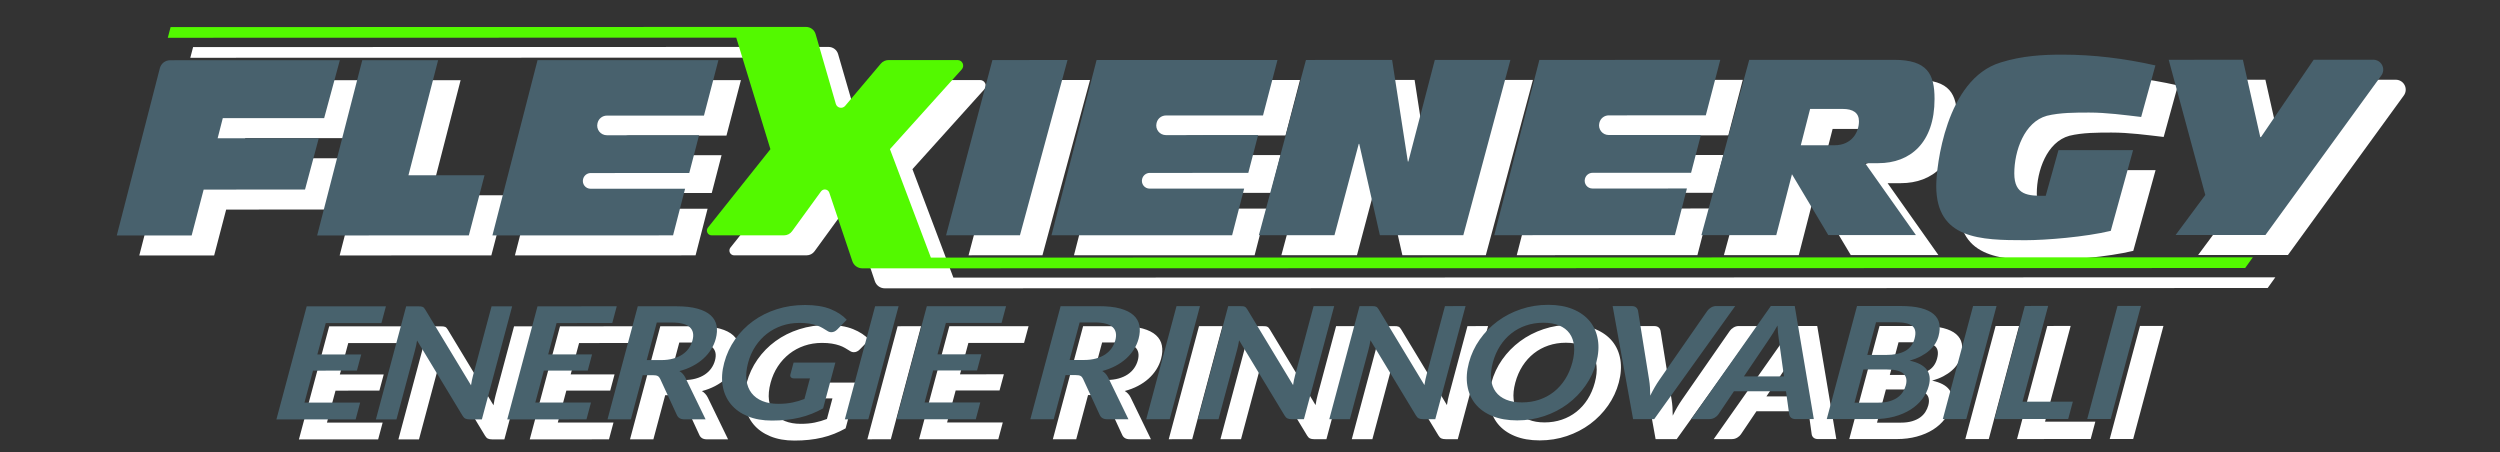
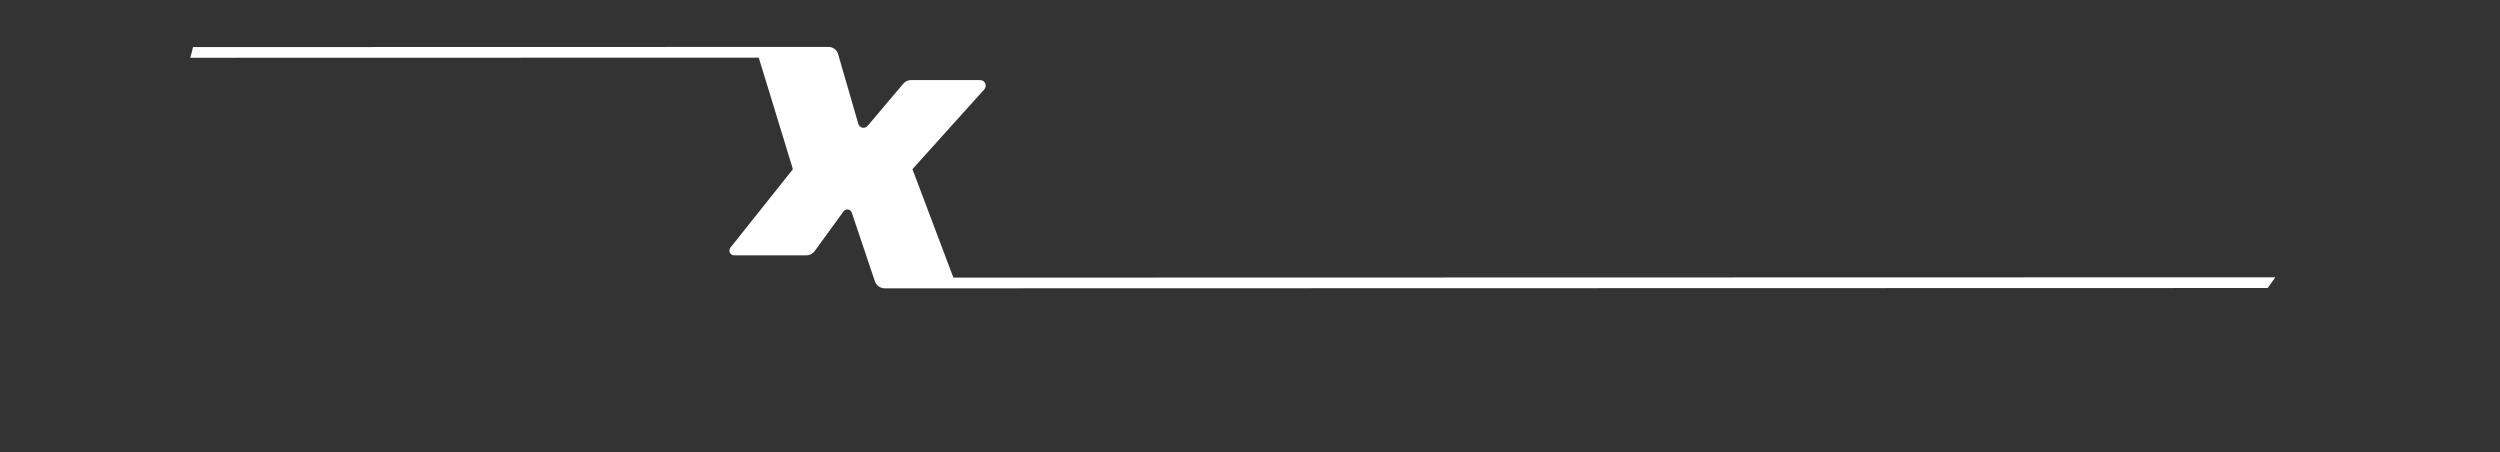
<svg xmlns="http://www.w3.org/2000/svg" version="1.1" x="0" y="0" width="1000" height="181" viewBox="0, 0, 1000, 181">
  <rect x="0" y="0" width="1000" height="181" fill="#333333" stroke="none" />
  <g id="Livello_1">
    <g id="Layer_1">
      <path d="M76.118,23.111 L77.239,18.83 L331.421,18.772 C333.192,18.771 334.749,19.942 335.242,21.643 C337.043,27.852 341.296,42.531 343.331,49.556 C343.553,50.322 344.178,50.903 344.959,51.069 C345.738,51.235 346.546,50.958 347.06,50.349 C351.027,45.653 358.426,36.892 361.326,33.459 C362.093,32.551 363.22,32.027 364.41,32.027 C369.592,32.026 384.237,32.022 392.037,32.02 C392.923,32.02 393.725,32.541 394.086,33.349 C394.446,34.158 394.296,35.103 393.704,35.761 C385.466,44.91 364.977,67.665 364.977,67.665 L381.352,111.046 L910.129,110.924 L907.068,115.205 L353.909,115.333 C352.113,115.333 350.518,114.187 349.945,112.486 C347.869,106.318 342.963,91.746 340.715,85.066 C340.49,84.399 339.913,83.913 339.217,83.806 C338.52,83.7 337.823,83.99 337.41,84.56 C334.219,88.949 328.328,97.054 325.817,100.507 C325.074,101.53 323.886,102.135 322.622,102.135 C317.015,102.136 301.133,102.14 293.669,102.142 C292.935,102.142 292.267,101.722 291.948,101.061 C291.63,100.4 291.717,99.614 292.174,99.041 C298.923,90.57 317.164,67.676 317.164,67.676 L303.499,23.058 z" fill="#FFFFFF" />
-       <path d="M163.365,130.538 L161.573,137.232 L139.297,137.237 L135.939,149.779 L153.489,149.775 L151.756,156.25 L134.206,156.254 L130.781,169.046 L153.057,169.041 L151.257,175.766 L119.564,175.773 L131.671,130.545 z M176.362,130.535 C176.779,130.535 177.122,130.551 177.392,130.582 C177.661,130.613 177.894,130.675 178.089,130.769 C178.283,130.863 178.461,130.998 178.623,131.176 C178.784,131.353 178.953,131.587 179.129,131.879 L197.409,162.119 C197.511,161.389 197.639,160.675 197.791,159.977 C197.943,159.278 198.1,158.626 198.262,158.022 L205.623,130.528 L213.859,130.526 L201.75,175.755 L196.92,175.756 C196.179,175.756 195.593,175.652 195.162,175.443 C194.731,175.235 194.357,174.86 194.039,174.318 L175.83,144.203 C175.721,144.87 175.596,145.532 175.455,146.189 C175.314,146.846 175.171,147.445 175.025,147.987 L167.59,175.762 L159.354,175.764 L171.462,130.536 z M255.7,130.517 L253.907,137.21 L231.631,137.215 L228.274,149.758 L245.823,149.754 L244.09,156.228 L226.54,156.232 L223.115,169.025 L245.391,169.02 L243.591,175.745 L211.898,175.752 L224.005,130.524 z M266.08,158.069 L261.35,175.741 L252.001,175.743 L264.109,130.515 L279.434,130.511 C282.863,130.51 285.715,130.828 287.989,131.463 C290.262,132.099 292.028,132.99 293.284,134.136 C294.541,135.283 295.321,136.653 295.623,138.248 C295.926,139.843 295.822,141.6 295.308,143.519 C294.901,145.041 294.266,146.48 293.405,147.835 C292.544,149.191 291.496,150.421 290.262,151.526 C289.028,152.632 287.609,153.602 286.008,154.436 C284.407,155.271 282.659,155.938 280.763,156.439 C281.783,157.043 282.571,157.909 283.127,159.034 L291.235,175.734 L282.826,175.736 C282.015,175.736 281.364,175.59 280.876,175.299 C280.386,175.007 280.017,174.59 279.768,174.048 L273.081,159.568 C272.831,159.026 272.5,158.641 272.087,158.411 C271.673,158.182 271.004,158.068 270.076,158.068 z M267.696,152.032 L273.534,152.031 C275.295,152.03 276.882,151.832 278.298,151.435 C279.714,151.039 280.936,150.491 281.969,149.792 C283.003,149.094 283.855,148.265 284.529,147.306 C285.203,146.346 285.694,145.293 286,144.146 C286.614,141.852 286.247,140.091 284.896,138.861 C283.546,137.631 281.145,137.016 277.693,137.017 L271.716,137.019 z M320.277,169.535 C322.385,169.534 324.267,169.362 325.924,169.017 C327.58,168.673 329.196,168.198 330.77,167.593 L332.973,159.367 L326.682,159.368 C326.08,159.369 325.645,159.217 325.378,158.915 C325.112,158.613 325.038,158.243 325.155,157.805 L326.428,153.051 L343.143,153.047 L338.245,171.345 C336.747,172.179 335.227,172.904 333.684,173.519 C332.141,174.135 330.534,174.641 328.864,175.037 C327.194,175.434 325.441,175.731 323.604,175.93 C321.767,176.128 319.817,176.228 317.755,176.228 C314.096,176.229 310.878,175.657 308.104,174.51 C305.33,173.364 303.091,171.77 301.392,169.727 C299.692,167.684 298.589,165.244 298.086,162.409 C297.583,159.573 297.781,156.477 298.679,153.12 C299.59,149.721 301.038,146.603 303.024,143.767 C305.011,140.931 307.409,138.491 310.214,136.447 C313.02,134.403 316.184,132.817 319.705,131.69 C323.227,130.564 326.992,130 331,129.999 C335.1,129.998 338.505,130.545 341.211,131.639 C343.919,132.733 346.081,134.155 347.697,135.906 L343.965,139.723 C343.225,140.495 342.416,140.881 341.535,140.881 C340.979,140.881 340.456,140.714 339.966,140.381 C339.331,139.985 338.678,139.589 338.009,139.193 C337.339,138.797 336.573,138.453 335.713,138.161 C334.853,137.869 333.863,137.63 332.743,137.442 C331.624,137.255 330.299,137.161 328.769,137.162 C326.291,137.162 323.949,137.538 321.744,138.289 C319.54,139.041 317.544,140.115 315.755,141.512 C313.968,142.91 312.431,144.589 311.141,146.549 C309.852,148.509 308.883,150.698 308.236,153.117 C307.538,155.724 307.322,158.044 307.589,160.076 C307.856,162.109 308.532,163.824 309.617,165.221 C310.703,166.618 312.155,167.686 313.971,168.426 C315.789,169.165 317.892,169.535 320.277,169.535 z M356.325,175.719 L346.942,175.721 L359.049,130.493 L368.432,130.491 z M411.421,130.481 L409.628,137.174 L387.352,137.18 L383.995,149.722 L401.544,149.718 L399.811,156.193 L382.261,156.197 L378.836,168.989 L401.112,168.984 L399.312,175.709 L367.619,175.716 L379.726,130.488 z M435.215,158.03 L430.485,175.702 L421.136,175.704 L433.244,130.476 L448.569,130.472 C451.998,130.472 454.85,130.789 457.124,131.424 C459.397,132.06 461.163,132.951 462.419,134.097 C463.676,135.244 464.456,136.614 464.758,138.21 C465.061,139.804 464.957,141.561 464.443,143.48 C464.034,145.002 463.401,146.441 462.54,147.796 C461.679,149.152 460.631,150.382 459.397,151.487 C458.163,152.593 456.744,153.563 455.143,154.397 C453.542,155.232 451.794,155.899 449.898,156.4 C450.918,157.005 451.706,157.87 452.262,158.995 L460.37,175.695 L451.961,175.697 C451.15,175.697 450.499,175.551 450.011,175.26 C449.521,174.968 449.151,174.551 448.903,174.009 L442.216,159.529 C441.966,158.987 441.635,158.602 441.222,158.372 C440.808,158.143 440.139,158.029 439.211,158.029 z M436.83,151.993 L442.669,151.992 C444.43,151.991 446.017,151.793 447.433,151.396 C448.849,151 450.071,150.452 451.104,149.754 C452.138,149.055 452.99,148.226 453.664,147.267 C454.338,146.307 454.828,145.254 455.135,144.107 C455.749,141.814 455.382,140.052 454.031,138.822 C452.681,137.592 450.28,136.977 446.828,136.978 L440.851,136.98 z M476.878,175.691 L467.495,175.693 L479.602,130.465 L488.985,130.463 z M505.179,130.459 C505.596,130.459 505.939,130.475 506.21,130.506 C506.479,130.537 506.711,130.6 506.905,130.694 C507.101,130.787 507.278,130.923 507.44,131.1 C507.601,131.277 507.77,131.512 507.947,131.804 L526.226,162.044 C526.329,161.314 526.456,160.6 526.608,159.901 C526.761,159.203 526.918,158.551 527.08,157.946 L534.44,130.453 L542.675,130.451 L530.568,175.679 L525.738,175.68 C524.996,175.68 524.41,175.576 523.979,175.368 C523.548,175.159 523.174,174.784 522.856,174.242 L504.647,144.127 C504.538,144.794 504.413,145.457 504.272,146.113 C504.131,146.77 503.989,147.37 503.843,147.912 L496.408,175.687 L488.172,175.689 L500.279,130.46 z M557.723,130.447 C558.14,130.447 558.483,130.463 558.754,130.494 C559.023,130.525 559.255,130.588 559.449,130.681 C559.645,130.775 559.823,130.911 559.984,131.088 C560.145,131.265 560.314,131.5 560.491,131.791 L578.77,162.031 C578.873,161.302 579,160.587 579.152,159.889 C579.305,159.19 579.462,158.539 579.624,157.934 L586.984,130.441 L595.219,130.439 L583.112,175.667 L578.282,175.668 C577.54,175.668 576.954,175.564 576.523,175.356 C576.092,175.147 575.718,174.772 575.4,174.23 L557.191,144.115 C557.082,144.782 556.957,145.444 556.816,146.101 C556.675,146.758 556.533,147.358 556.387,147.9 L548.952,175.675 L540.716,175.677 L552.823,130.448 z M647.514,153.039 C646.626,156.355 645.189,159.425 643.205,162.251 C641.221,165.077 638.841,167.522 636.064,169.587 C633.288,171.652 630.18,173.263 626.742,174.421 C623.305,175.579 619.687,176.159 615.888,176.16 C612.089,176.161 608.773,175.583 605.945,174.426 C603.114,173.27 600.859,171.659 599.176,169.596 C597.492,167.532 596.416,165.087 595.944,162.262 C595.472,159.437 595.681,156.366 596.568,153.051 C597.456,149.736 598.891,146.665 600.875,143.839 C602.861,141.014 605.247,138.568 608.034,136.503 C610.823,134.438 613.941,132.827 617.39,131.669 C620.839,130.511 624.464,129.931 628.263,129.931 C632.062,129.93 635.371,130.513 638.185,131.68 C641,132.847 643.245,134.457 644.919,136.51 C646.593,138.564 647.667,141.003 648.138,143.828 C648.61,146.654 648.402,149.724 647.514,153.039 z M637.922,153.042 C638.587,150.56 638.817,148.334 638.615,146.364 C638.413,144.394 637.813,142.72 636.815,141.344 C635.815,139.969 634.435,138.916 632.674,138.187 C630.911,137.457 628.802,137.093 626.346,137.093 C623.89,137.094 621.58,137.459 619.415,138.19 C617.251,138.92 615.295,139.973 613.548,141.35 C611.802,142.726 610.293,144.4 609.025,146.371 C607.756,148.341 606.789,150.567 606.124,153.049 C605.461,155.53 605.235,157.756 605.449,159.727 C605.662,161.697 606.276,163.365 607.289,164.73 C608.302,166.096 609.695,167.143 611.469,167.873 C613.244,168.602 615.358,168.966 617.813,168.966 C620.269,168.965 622.573,168.6 624.726,167.87 C626.881,167.139 628.823,166.091 630.555,164.725 C632.288,163.359 633.782,161.69 635.04,159.72 C636.297,157.749 637.257,155.523 637.922,153.042 z M654.054,130.425 L661.595,130.423 C662.406,130.423 663.018,130.6 663.433,130.955 C663.848,131.309 664.107,131.768 664.212,132.331 L668.642,159.915 C668.796,160.812 668.909,161.797 668.981,162.871 C669.052,163.945 669.091,165.076 669.097,166.264 C670.271,163.866 671.498,161.749 672.778,159.914 L691.943,132.324 C692.28,131.845 692.768,131.407 693.408,131.01 C694.046,130.614 694.76,130.416 695.548,130.416 L703.089,130.414 L670.686,175.647 L662.241,175.649 z M734.524,175.632 L727.296,175.634 C726.485,175.634 725.867,175.452 725.443,175.087 C725.02,174.722 724.765,174.268 724.678,173.726 L723.396,164.5 L702.579,164.505 L696.357,173.733 C696.043,174.213 695.561,174.651 694.91,175.047 C694.259,175.443 693.54,175.641 692.753,175.642 L685.49,175.643 L717.336,130.411 L726.892,130.408 z M706.569,158.562 L722.588,158.558 L720.501,143.515 C720.401,142.847 720.304,142.06 720.211,141.153 C720.118,140.246 720.052,139.261 720.013,138.198 C719.404,139.261 718.819,140.252 718.261,141.169 C717.702,142.087 717.181,142.89 716.696,143.578 z M739.702,175.631 L751.809,130.403 L769.15,130.399 C772.44,130.398 775.175,130.679 777.351,131.241 C779.529,131.804 781.225,132.606 782.441,133.648 C783.655,134.69 784.413,135.952 784.712,137.432 C785.01,138.913 784.911,140.581 784.415,142.436 C784.13,143.5 783.684,144.516 783.078,145.486 C782.47,146.456 781.688,147.363 780.732,148.208 C779.776,149.052 778.644,149.819 777.337,150.507 C776.029,151.196 774.534,151.78 772.854,152.26 C779.384,153.655 781.937,157.012 780.514,162.329 C780,164.247 779.12,166.02 777.873,167.647 C776.628,169.273 775.072,170.676 773.204,171.854 C771.336,173.033 769.178,173.956 766.728,174.624 C764.28,175.292 761.595,175.626 758.676,175.626 z M754.358,155.798 L750.808,169.06 L760.295,169.058 C762.033,169.058 763.537,168.87 764.807,168.494 C766.078,168.118 767.15,167.618 768.024,166.992 C768.898,166.366 769.603,165.636 770.139,164.802 C770.676,163.968 771.069,163.082 771.321,162.143 C771.583,161.163 771.644,160.282 771.506,159.501 C771.369,158.719 771.003,158.052 770.409,157.499 C769.816,156.947 768.979,156.525 767.899,156.233 C766.819,155.941 765.456,155.796 763.812,155.796 z M755.917,149.981 L763.388,149.979 C766.561,149.978 769.11,149.456 771.034,148.413 C772.959,147.37 774.225,145.712 774.833,143.44 C775.464,141.083 775.172,139.405 773.957,138.404 C772.742,137.404 770.56,136.904 767.409,136.904 L759.416,136.906 z M795.512,175.618 L786.129,175.62 L798.238,130.392 L807.621,130.39 z M818.013,168.669 L838.134,168.665 L836.275,175.609 L806.807,175.615 L818.915,130.387 L828.263,130.385 z M853.269,175.605 L843.887,175.607 L855.994,130.379 L865.377,130.376 z" fill="#FFFFFF" />
-       <path d="M862.234,68.041 L853.307,100.344 C843.098,102.801 827.291,104.081 819.142,104.083 C801.176,104.087 783.503,103.698 783.498,82.393 C783.496,74.735 787.318,39.685 809.21,33.004 C817.947,30.253 826.391,29.858 833.95,29.856 C846.517,29.854 858.986,31.422 871.16,34.168 L865.47,54.786 C858.697,54.002 851.627,53.022 844.656,53.024 C839.159,53.025 832.973,53.027 827.77,54.304 C818.738,56.761 814.715,68.347 814.717,77.379 C814.719,86.117 820.218,86.41 827.286,86.31 L832.388,68.048 z M429.588,102.11 L447.636,32.008 L519.994,31.991 L514.207,54.18 L475.378,54.189 C473.618,54.189 472.083,55.388 471.657,57.096 L471.615,57.261 C471.328,58.411 471.587,59.629 472.316,60.563 C473.046,61.498 474.166,62.043 475.351,62.043 L512.244,62.035 L508.32,77.155 L468.917,77.164 C467.489,77.164 466.242,78.124 465.877,79.503 L465.86,79.564 C465.614,80.492 465.813,81.481 466.397,82.242 C466.984,83.002 467.888,83.448 468.849,83.448 L506.654,83.439 L501.847,102.094 z M879.242,102.007 L891.119,86.001 L876.478,31.909 L906.159,31.902 L913.105,62.826 L913.4,62.826 L934.471,31.896 L958.313,31.89 C959.806,31.89 961.175,32.727 961.855,34.059 C962.534,35.391 962.407,36.991 961.529,38.2 L915.177,101.999 z M606.703,102.07 L624.751,31.967 L697.108,31.95 L691.32,54.139 L652.493,54.148 C650.732,54.149 649.198,55.347 648.771,57.055 L648.73,57.221 C648.443,58.37 648.701,59.589 649.431,60.523 C650.16,61.457 651.279,62.003 652.464,62.002 L689.359,61.994 L685.435,77.114 L646.03,77.123 C644.604,77.124 643.357,78.083 642.991,79.462 L642.975,79.523 C642.729,80.451 642.928,81.44 643.513,82.201 C644.097,82.961 645.003,83.407 645.963,83.407 L683.768,83.398 L678.962,102.053 z M689.563,102.051 L708.691,31.948 L766.616,31.934 C779.968,31.931 782.817,37.624 782.819,47.54 C782.823,65.212 773.007,73.265 760.342,73.268 L755.041,73.269 L775.37,102.031 L740.321,102.039 L725.785,77.694 L719.507,102.044 z M733.044,51.577 L729.317,66.108 L742.767,66.105 C749.64,66.103 752.584,60.998 752.583,56.481 C752.582,53.143 750.225,51.573 746.102,51.574 z M512.547,102.091 L531.382,31.988 L565.841,31.98 L572.134,72.624 L572.332,72.624 L582.925,31.977 L613.163,31.97 L594.33,102.072 L560.949,102.08 L552.694,65.56 L552.497,65.56 L542.786,102.084 z M55.712,102.196 L72.941,35.276 C73.423,33.402 75.113,32.093 77.048,32.093 L144.94,32.077 L138.662,55.248 L98.114,55.258 L96.054,63.309 L136.504,63.299 L131.01,83.82 L90.463,83.829 L85.656,102.19 z M387.425,102.12 L405.965,32.017 L436.008,32.01 L416.977,102.113 z M135.86,102.178 L153.909,32.075 L184.246,32.068 L172.377,78.116 L202.812,78.109 L196.534,102.164 z M205.967,102.162 L224.016,32.059 L296.374,32.042 L290.587,54.231 L251.757,54.24 C249.998,54.241 248.463,55.439 248.037,57.147 L247.995,57.313 C247.709,58.463 247.967,59.681 248.696,60.615 C249.426,61.549 250.545,62.095 251.73,62.095 L288.624,62.086 L284.701,77.206 L245.296,77.216 C243.869,77.216 242.622,78.176 242.257,79.554 L242.241,79.615 C241.995,80.543 242.192,81.532 242.779,82.293 C243.363,83.054 244.268,83.499 245.229,83.499 L283.034,83.49 L278.226,102.145 z" fill="#FFFFFF" />
    </g>
    <g id="Layer_1">
-       <path d="M67.118,15.111 L68.239,10.83 L322.421,10.772 C324.192,10.771 325.749,11.942 326.242,13.643 C328.043,19.852 332.296,34.531 334.331,41.556 C334.553,42.322 335.178,42.903 335.959,43.069 C336.738,43.235 337.546,42.958 338.06,42.349 C342.027,37.653 349.426,28.892 352.326,25.459 C353.093,24.551 354.22,24.027 355.41,24.027 C360.592,24.026 375.237,24.022 383.037,24.02 C383.923,24.02 384.725,24.541 385.086,25.349 C385.446,26.158 385.296,27.103 384.704,27.761 C376.466,36.91 355.977,59.665 355.977,59.665 L372.352,103.046 L901.129,102.924 L898.068,107.205 L344.909,107.333 C343.113,107.333 341.518,106.187 340.945,104.486 C338.869,98.318 333.963,83.746 331.715,77.066 C331.49,76.399 330.913,75.913 330.217,75.806 C329.52,75.7 328.823,75.99 328.41,76.56 C325.219,80.949 319.328,89.054 316.817,92.507 C316.074,93.53 314.886,94.135 313.622,94.135 C308.015,94.136 292.133,94.14 284.669,94.142 C283.935,94.142 283.267,93.722 282.948,93.061 C282.63,92.4 282.717,91.614 283.174,91.041 C289.923,82.57 308.164,59.676 308.164,59.676 L294.499,15.058 z" fill="#53F900" />
-       <path d="M154.365,122.538 L152.573,129.232 L130.297,129.237 L126.939,141.779 L144.489,141.775 L142.756,148.25 L125.206,148.254 L121.781,161.046 L144.057,161.041 L142.257,167.766 L110.564,167.773 L122.671,122.545 z M167.362,122.535 C167.779,122.535 168.122,122.551 168.392,122.582 C168.661,122.613 168.894,122.675 169.089,122.769 C169.283,122.863 169.461,122.998 169.623,123.176 C169.784,123.353 169.953,123.587 170.129,123.879 L188.409,154.119 C188.511,153.389 188.639,152.675 188.791,151.977 C188.943,151.278 189.1,150.626 189.262,150.022 L196.623,122.528 L204.859,122.526 L192.75,167.755 L187.92,167.756 C187.179,167.756 186.593,167.652 186.162,167.443 C185.731,167.235 185.357,166.86 185.039,166.318 L166.83,136.203 C166.721,136.87 166.596,137.532 166.455,138.189 C166.314,138.846 166.171,139.445 166.025,139.987 L158.59,167.762 L150.354,167.764 L162.462,122.536 z M246.7,122.517 L244.907,129.21 L222.631,129.215 L219.274,141.758 L236.823,141.754 L235.09,148.228 L217.54,148.232 L214.115,161.025 L236.391,161.02 L234.591,167.745 L202.898,167.752 L215.005,122.524 z M257.08,150.069 L252.35,167.741 L243.001,167.743 L255.109,122.515 L270.434,122.511 C273.863,122.51 276.715,122.828 278.989,123.463 C281.262,124.099 283.028,124.99 284.284,126.136 C285.541,127.283 286.321,128.653 286.623,130.248 C286.926,131.843 286.822,133.6 286.308,135.519 C285.901,137.041 285.266,138.48 284.405,139.835 C283.544,141.191 282.496,142.421 281.262,143.526 C280.028,144.632 278.609,145.602 277.008,146.436 C275.407,147.271 273.659,147.938 271.763,148.439 C272.783,149.043 273.571,149.909 274.127,151.034 L282.235,167.734 L273.826,167.736 C273.015,167.736 272.364,167.59 271.876,167.299 C271.386,167.007 271.017,166.59 270.768,166.048 L264.081,151.568 C263.831,151.026 263.5,150.641 263.087,150.411 C262.673,150.182 262.004,150.068 261.076,150.068 z M258.696,144.032 L264.534,144.031 C266.295,144.03 267.882,143.832 269.298,143.435 C270.714,143.039 271.936,142.491 272.969,141.792 C274.003,141.094 274.855,140.265 275.529,139.306 C276.203,138.346 276.694,137.293 277,136.146 C277.614,133.852 277.247,132.091 275.896,130.861 C274.546,129.631 272.145,129.016 268.693,129.017 L262.716,129.019 z M311.277,161.535 C313.385,161.534 315.267,161.362 316.924,161.017 C318.58,160.673 320.196,160.198 321.77,159.593 L323.973,151.367 L317.682,151.368 C317.08,151.369 316.645,151.217 316.378,150.915 C316.112,150.613 316.038,150.243 316.155,149.805 L317.428,145.051 L334.143,145.047 L329.245,163.345 C327.747,164.179 326.227,164.904 324.684,165.519 C323.141,166.135 321.534,166.641 319.864,167.037 C318.194,167.434 316.441,167.731 314.604,167.93 C312.767,168.128 310.817,168.228 308.755,168.228 C305.096,168.229 301.878,167.657 299.104,166.51 C296.33,165.364 294.091,163.77 292.392,161.727 C290.692,159.684 289.589,157.244 289.086,154.409 C288.583,151.573 288.781,148.477 289.679,145.12 C290.59,141.721 292.038,138.603 294.024,135.767 C296.011,132.931 298.409,130.491 301.214,128.447 C304.02,126.403 307.184,124.817 310.705,123.69 C314.227,122.564 317.992,122 322,121.999 C326.1,121.998 329.505,122.545 332.211,123.639 C334.919,124.733 337.081,126.155 338.697,127.906 L334.965,131.723 C334.225,132.495 333.416,132.881 332.535,132.881 C331.979,132.881 331.456,132.714 330.966,132.381 C330.331,131.985 329.678,131.589 329.009,131.193 C328.339,130.797 327.573,130.453 326.713,130.161 C325.853,129.869 324.863,129.63 323.743,129.442 C322.624,129.255 321.299,129.161 319.769,129.162 C317.291,129.162 314.949,129.538 312.744,130.289 C310.54,131.041 308.544,132.115 306.755,133.512 C304.968,134.91 303.431,136.589 302.141,138.549 C300.852,140.509 299.883,142.698 299.236,145.117 C298.538,147.724 298.322,150.044 298.589,152.076 C298.856,154.109 299.532,155.824 300.617,157.221 C301.703,158.618 303.155,159.686 304.971,160.426 C306.789,161.165 308.892,161.535 311.277,161.535 z M347.325,167.719 L337.942,167.721 L350.049,122.493 L359.432,122.491 z M402.421,122.481 L400.628,129.174 L378.352,129.18 L374.995,141.722 L392.544,141.718 L390.811,148.193 L373.261,148.197 L369.836,160.989 L392.112,160.984 L390.312,167.709 L358.619,167.716 L370.726,122.488 z M426.215,150.03 L421.485,167.702 L412.136,167.704 L424.244,122.476 L439.569,122.472 C442.998,122.472 445.85,122.789 448.124,123.424 C450.397,124.06 452.163,124.951 453.419,126.097 C454.676,127.244 455.456,128.614 455.758,130.21 C456.061,131.804 455.957,133.561 455.443,135.48 C455.034,137.002 454.401,138.441 453.54,139.796 C452.679,141.152 451.631,142.382 450.397,143.487 C449.163,144.593 447.744,145.563 446.143,146.397 C444.542,147.232 442.794,147.899 440.898,148.4 C441.918,149.005 442.706,149.87 443.262,150.995 L451.37,167.695 L442.961,167.697 C442.15,167.697 441.499,167.551 441.011,167.26 C440.521,166.968 440.151,166.551 439.903,166.009 L433.216,151.529 C432.966,150.987 432.635,150.602 432.222,150.372 C431.808,150.143 431.139,150.029 430.211,150.029 z M427.83,143.993 L433.669,143.992 C435.43,143.991 437.017,143.793 438.433,143.396 C439.849,143 441.071,142.452 442.104,141.754 C443.138,141.055 443.99,140.226 444.664,139.267 C445.338,138.307 445.828,137.254 446.135,136.107 C446.749,133.814 446.382,132.052 445.031,130.822 C443.681,129.592 441.28,128.977 437.828,128.978 L431.851,128.98 z M467.878,167.691 L458.495,167.693 L470.602,122.465 L479.985,122.463 z M496.179,122.459 C496.596,122.459 496.939,122.475 497.21,122.506 C497.479,122.537 497.711,122.6 497.905,122.694 C498.101,122.787 498.278,122.923 498.44,123.1 C498.601,123.277 498.77,123.512 498.947,123.804 L517.226,154.044 C517.329,153.314 517.456,152.6 517.608,151.901 C517.761,151.203 517.918,150.551 518.08,149.946 L525.44,122.453 L533.675,122.451 L521.568,167.679 L516.738,167.68 C515.996,167.68 515.41,167.576 514.979,167.368 C514.548,167.159 514.174,166.784 513.856,166.242 L495.647,136.127 C495.538,136.794 495.413,137.457 495.272,138.113 C495.131,138.77 494.989,139.37 494.843,139.912 L487.408,167.687 L479.172,167.689 L491.279,122.46 z M548.723,122.447 C549.14,122.447 549.483,122.463 549.754,122.494 C550.023,122.525 550.255,122.588 550.449,122.681 C550.645,122.775 550.823,122.911 550.984,123.088 C551.145,123.265 551.314,123.5 551.491,123.791 L569.77,154.031 C569.873,153.302 570,152.587 570.152,151.889 C570.305,151.19 570.462,150.539 570.624,149.934 L577.984,122.441 L586.219,122.439 L574.112,167.667 L569.282,167.668 C568.54,167.668 567.954,167.564 567.523,167.356 C567.092,167.147 566.718,166.772 566.4,166.23 L548.191,136.115 C548.082,136.782 547.957,137.444 547.816,138.101 C547.675,138.758 547.533,139.358 547.387,139.9 L539.952,167.675 L531.716,167.677 L543.823,122.448 z M638.514,145.039 C637.626,148.355 636.189,151.425 634.205,154.251 C632.221,157.077 629.841,159.522 627.064,161.587 C624.288,163.652 621.18,165.263 617.742,166.421 C614.305,167.579 610.687,168.159 606.888,168.16 C603.089,168.161 599.773,167.583 596.945,166.426 C594.114,165.27 591.859,163.659 590.176,161.596 C588.492,159.532 587.416,157.087 586.944,154.262 C586.472,151.437 586.681,148.366 587.568,145.051 C588.456,141.736 589.891,138.665 591.875,135.839 C593.861,133.014 596.247,130.568 599.034,128.503 C601.823,126.438 604.941,124.827 608.39,123.669 C611.839,122.511 615.464,121.931 619.263,121.931 C623.062,121.93 626.371,122.513 629.185,123.68 C632,124.847 634.245,126.457 635.919,128.51 C637.593,130.564 638.667,133.003 639.138,135.828 C639.61,138.654 639.402,141.724 638.514,145.039 z M628.922,145.042 C629.587,142.56 629.817,140.334 629.615,138.364 C629.413,136.394 628.813,134.72 627.815,133.344 C626.815,131.969 625.435,130.916 623.674,130.187 C621.911,129.457 619.802,129.093 617.346,129.093 C614.89,129.094 612.58,129.459 610.415,130.19 C608.251,130.92 606.295,131.973 604.548,133.35 C602.802,134.726 601.293,136.4 600.025,138.371 C598.756,140.341 597.789,142.567 597.124,145.049 C596.461,147.53 596.235,149.756 596.449,151.727 C596.662,153.697 597.276,155.365 598.289,156.73 C599.302,158.096 600.695,159.143 602.469,159.873 C604.244,160.602 606.358,160.966 608.813,160.966 C611.269,160.965 613.573,160.6 615.726,159.87 C617.881,159.139 619.823,158.091 621.555,156.725 C623.288,155.359 624.782,153.69 626.04,151.72 C627.297,149.749 628.257,147.523 628.922,145.042 z M645.054,122.425 L652.595,122.423 C653.406,122.423 654.018,122.6 654.433,122.955 C654.848,123.309 655.107,123.768 655.212,124.331 L659.642,151.915 C659.796,152.812 659.909,153.797 659.981,154.871 C660.052,155.945 660.091,157.076 660.097,158.264 C661.271,155.866 662.498,153.749 663.778,151.914 L682.943,124.324 C683.28,123.845 683.768,123.407 684.408,123.01 C685.046,122.614 685.76,122.416 686.548,122.416 L694.089,122.414 L661.686,167.647 L653.241,167.649 z M725.524,167.632 L718.296,167.634 C717.485,167.634 716.867,167.452 716.443,167.087 C716.02,166.722 715.765,166.268 715.678,165.726 L714.396,156.5 L693.579,156.505 L687.357,165.733 C687.043,166.213 686.561,166.651 685.91,167.047 C685.259,167.443 684.54,167.641 683.753,167.642 L676.49,167.643 L708.336,122.411 L717.892,122.408 z M697.569,150.562 L713.588,150.558 L711.501,135.515 C711.401,134.847 711.304,134.06 711.211,133.153 C711.118,132.246 711.052,131.261 711.013,130.198 C710.404,131.261 709.819,132.252 709.261,133.169 C708.702,134.087 708.181,134.89 707.696,135.578 z M730.702,167.631 L742.809,122.403 L760.15,122.399 C763.44,122.398 766.175,122.679 768.351,123.241 C770.529,123.804 772.225,124.606 773.441,125.648 C774.655,126.69 775.413,127.952 775.712,129.432 C776.01,130.913 775.911,132.581 775.415,134.436 C775.13,135.5 774.684,136.516 774.078,137.486 C773.47,138.456 772.688,139.363 771.732,140.208 C770.776,141.052 769.644,141.819 768.337,142.507 C767.029,143.196 765.534,143.78 763.854,144.26 C770.384,145.655 772.937,149.012 771.514,154.329 C771,156.247 770.12,158.02 768.873,159.647 C767.628,161.273 766.072,162.676 764.204,163.854 C762.336,165.033 760.178,165.956 757.728,166.624 C755.28,167.292 752.595,167.626 749.676,167.626 z M745.358,147.798 L741.808,161.06 L751.295,161.058 C753.033,161.058 754.537,160.87 755.807,160.494 C757.078,160.118 758.15,159.618 759.024,158.992 C759.898,158.366 760.603,157.636 761.139,156.802 C761.676,155.968 762.069,155.082 762.321,154.143 C762.583,153.163 762.644,152.282 762.506,151.501 C762.369,150.719 762.003,150.052 761.409,149.499 C760.816,148.947 759.979,148.525 758.899,148.233 C757.819,147.941 756.456,147.796 754.812,147.796 z M746.917,141.981 L754.388,141.979 C757.561,141.978 760.11,141.456 762.034,140.413 C763.959,139.37 765.225,137.712 765.833,135.44 C766.464,133.083 766.172,131.405 764.957,130.404 C763.742,129.404 761.56,128.904 758.409,128.904 L750.416,128.906 z M786.512,167.618 L777.129,167.62 L789.238,122.392 L798.621,122.39 z M809.013,160.669 L829.134,160.665 L827.275,167.609 L797.807,167.615 L809.915,122.387 L819.263,122.385 z M844.269,167.605 L834.887,167.607 L846.994,122.379 L856.377,122.376 z" fill="#48626D" />
-       <path d="M853.234,60.041 L844.307,92.344 C834.098,94.801 818.291,96.081 810.142,96.083 C792.176,96.087 774.503,95.698 774.498,74.393 C774.496,66.735 778.318,31.685 800.21,25.004 C808.947,22.253 817.391,21.858 824.95,21.856 C837.517,21.854 849.986,23.422 862.16,26.168 L856.47,46.786 C849.697,46.002 842.627,45.022 835.656,45.024 C830.159,45.025 823.973,45.027 818.77,46.304 C809.738,48.761 805.715,60.347 805.717,69.379 C805.719,78.117 811.218,78.41 818.286,78.31 L823.388,60.048 z M420.588,94.11 L438.636,24.008 L510.994,23.991 L505.207,46.18 L466.378,46.189 C464.618,46.189 463.083,47.388 462.657,49.096 L462.615,49.261 C462.328,50.411 462.587,51.629 463.316,52.563 C464.046,53.498 465.166,54.043 466.351,54.043 L503.244,54.035 L499.32,69.155 L459.917,69.164 C458.489,69.164 457.242,70.124 456.877,71.503 L456.86,71.564 C456.614,72.492 456.813,73.481 457.397,74.242 C457.984,75.002 458.888,75.448 459.849,75.448 L497.654,75.439 L492.847,94.094 z M870.242,94.007 L882.119,78.001 L867.478,23.909 L897.159,23.902 L904.105,54.826 L904.4,54.826 L925.471,23.896 L949.313,23.89 C950.806,23.89 952.175,24.727 952.855,26.059 C953.534,27.391 953.407,28.991 952.529,30.2 L906.177,93.999 z M597.703,94.07 L615.751,23.967 L688.108,23.95 L682.32,46.139 L643.493,46.148 C641.732,46.149 640.198,47.347 639.771,49.055 L639.73,49.221 C639.443,50.37 639.701,51.589 640.431,52.523 C641.16,53.457 642.279,54.003 643.464,54.002 L680.359,53.994 L676.435,69.114 L637.03,69.123 C635.604,69.124 634.357,70.083 633.991,71.462 L633.975,71.523 C633.729,72.451 633.928,73.44 634.513,74.201 C635.097,74.961 636.003,75.407 636.963,75.407 L674.768,75.398 L669.962,94.053 z M680.563,94.051 L699.691,23.948 L757.616,23.934 C770.968,23.931 773.817,29.624 773.819,39.54 C773.823,57.212 764.007,65.265 751.342,65.268 L746.041,65.269 L766.37,94.031 L731.321,94.039 L716.785,69.694 L710.507,94.044 z M724.044,43.577 L720.317,58.108 L733.767,58.105 C740.64,58.103 743.584,52.998 743.583,48.481 C743.582,45.143 741.225,43.573 737.102,43.574 z M503.547,94.091 L522.382,23.988 L556.841,23.98 L563.134,64.624 L563.332,64.624 L573.925,23.977 L604.163,23.97 L585.33,94.072 L551.949,94.08 L543.694,57.56 L543.497,57.56 L533.786,94.084 z M46.712,94.196 L63.941,27.276 C64.423,25.402 66.113,24.093 68.048,24.093 L135.94,24.077 L129.662,47.248 L89.114,47.258 L87.054,55.309 L127.504,55.299 L122.01,75.82 L81.463,75.829 L76.656,94.19 z M378.425,94.12 L396.965,24.017 L427.008,24.01 L407.977,94.113 z M126.86,94.178 L144.909,24.075 L175.246,24.068 L163.377,70.116 L193.812,70.109 L187.534,94.164 z M196.967,94.162 L215.016,24.059 L287.374,24.042 L281.587,46.231 L242.757,46.24 C240.998,46.241 239.463,47.439 239.037,49.147 L238.995,49.313 C238.709,50.463 238.967,51.681 239.696,52.615 C240.426,53.549 241.545,54.095 242.73,54.095 L279.624,54.086 L275.701,69.206 L236.296,69.216 C234.869,69.216 233.622,70.176 233.257,71.554 L233.241,71.615 C232.995,72.543 233.192,73.532 233.779,74.293 C234.363,75.054 235.268,75.499 236.229,75.499 L274.034,75.49 L269.226,94.145 z" fill="#48616D" />
-     </g>
+       </g>
  </g>
</svg>